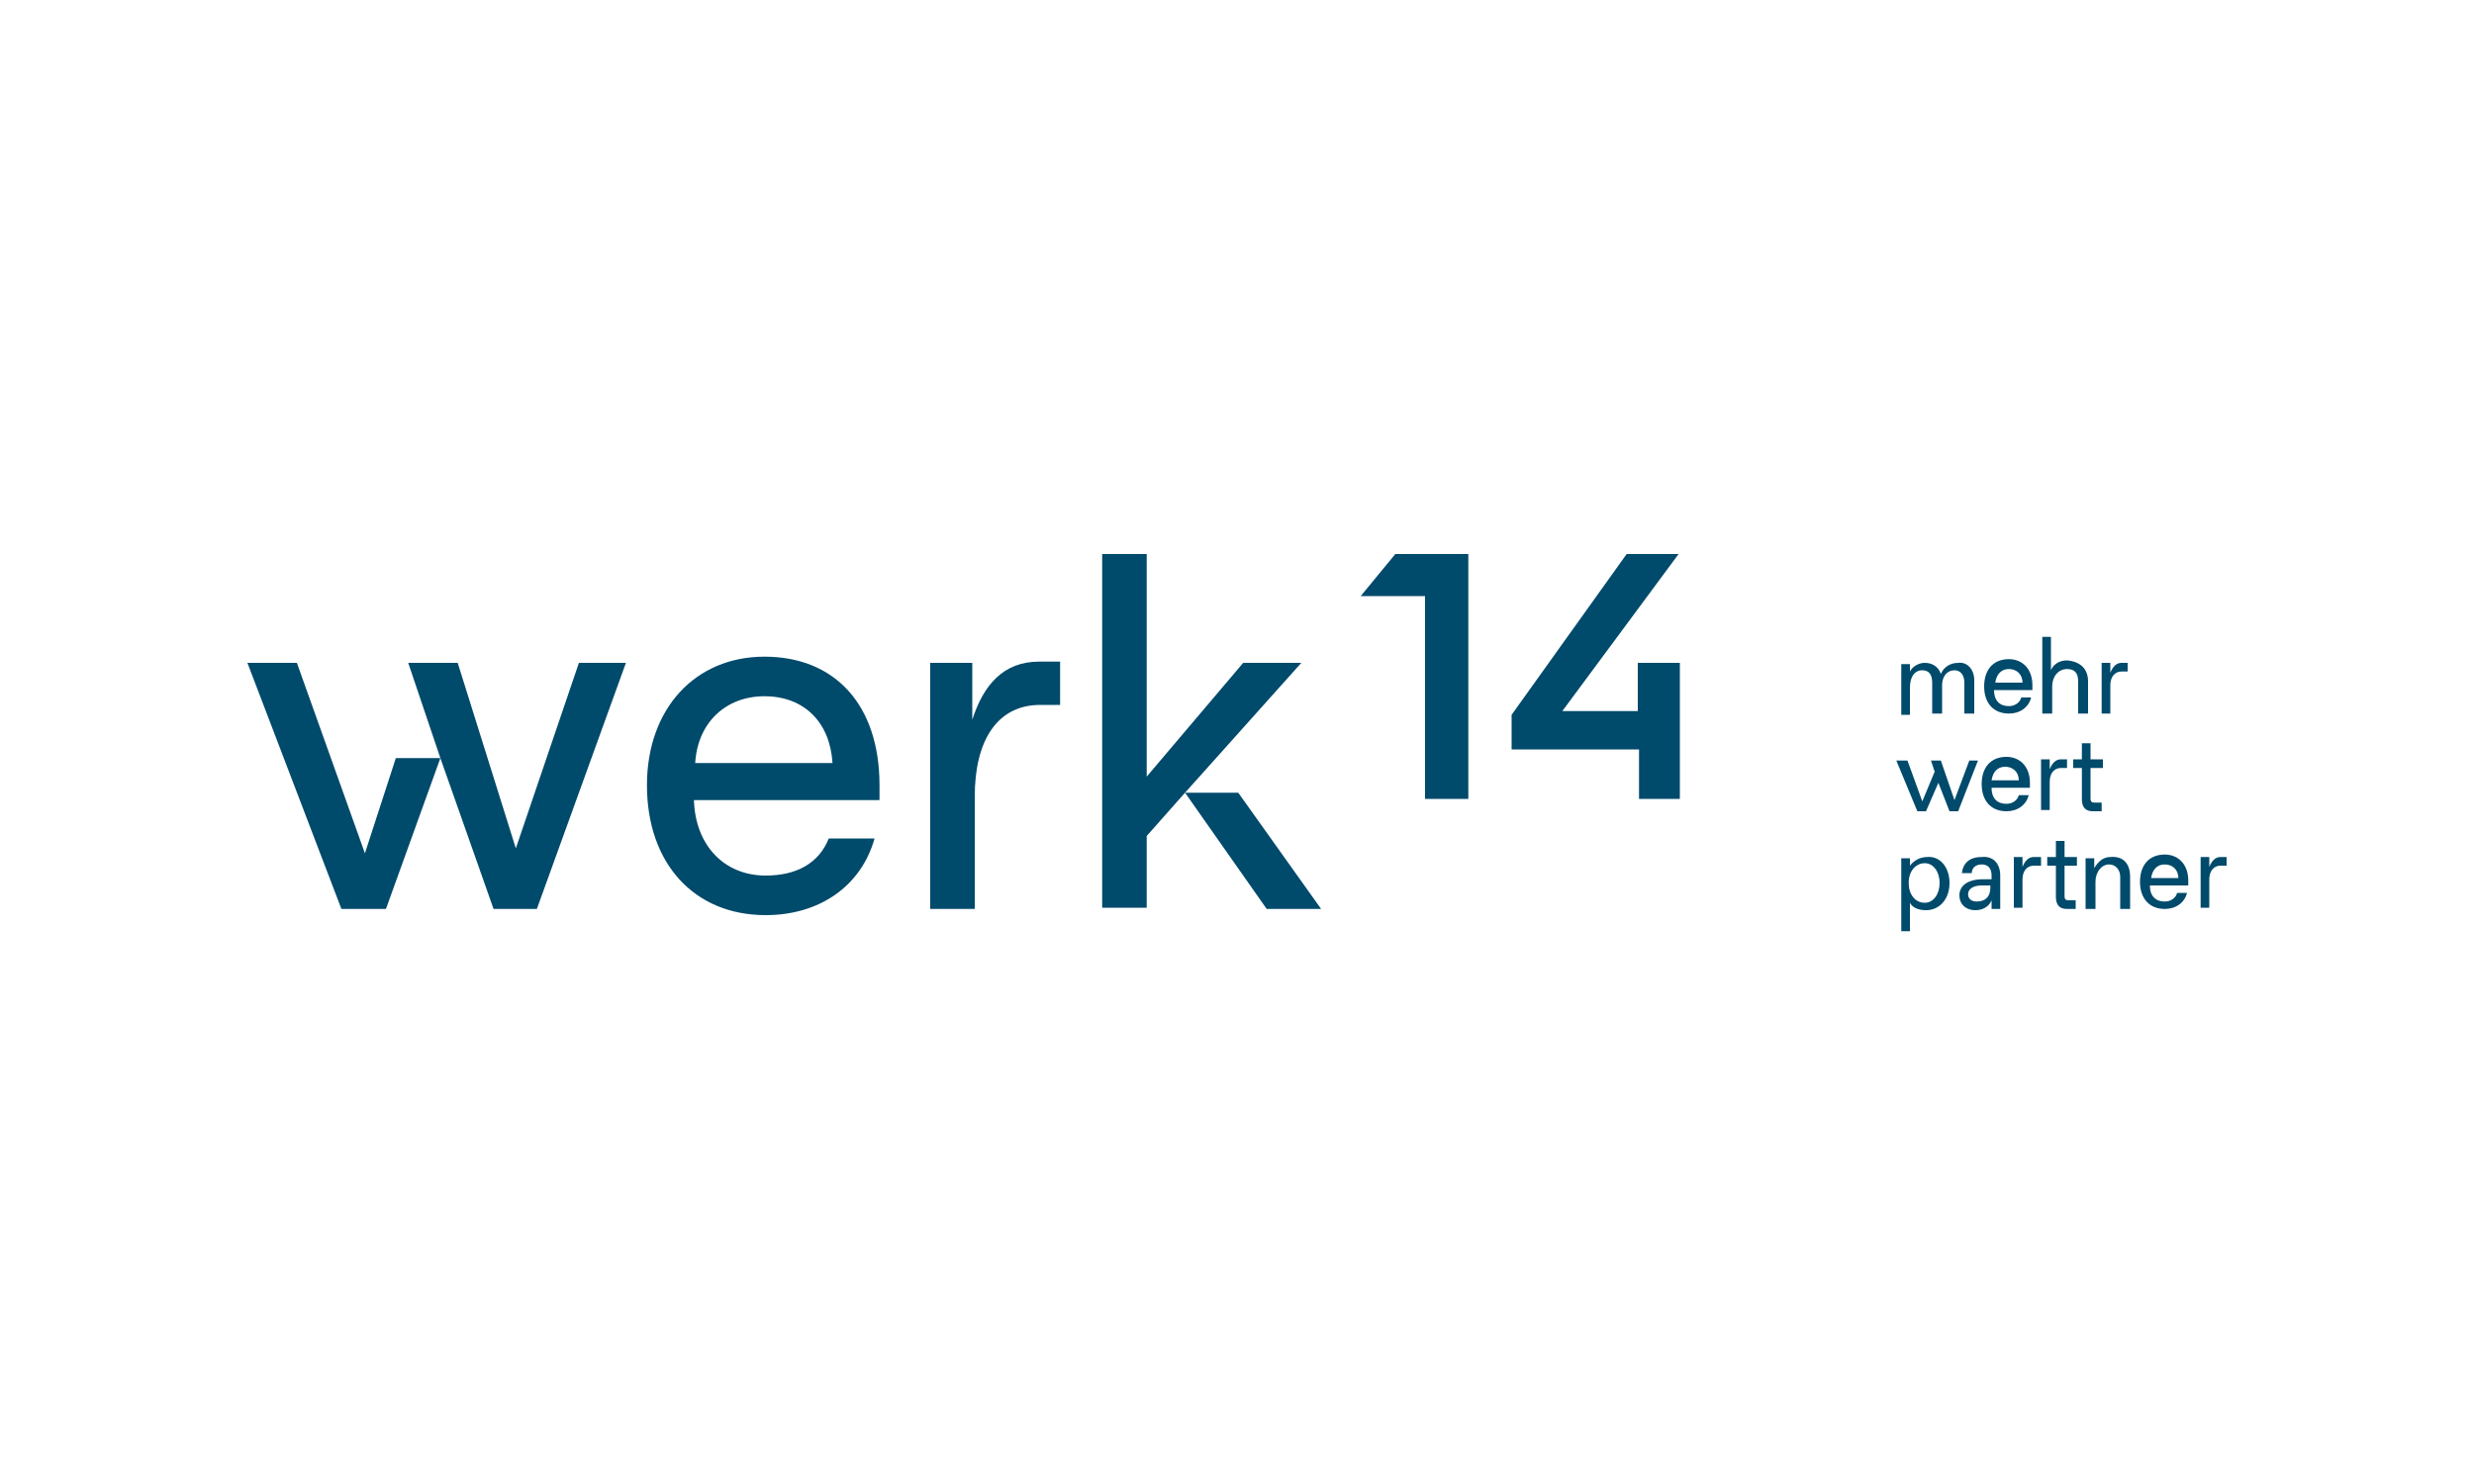
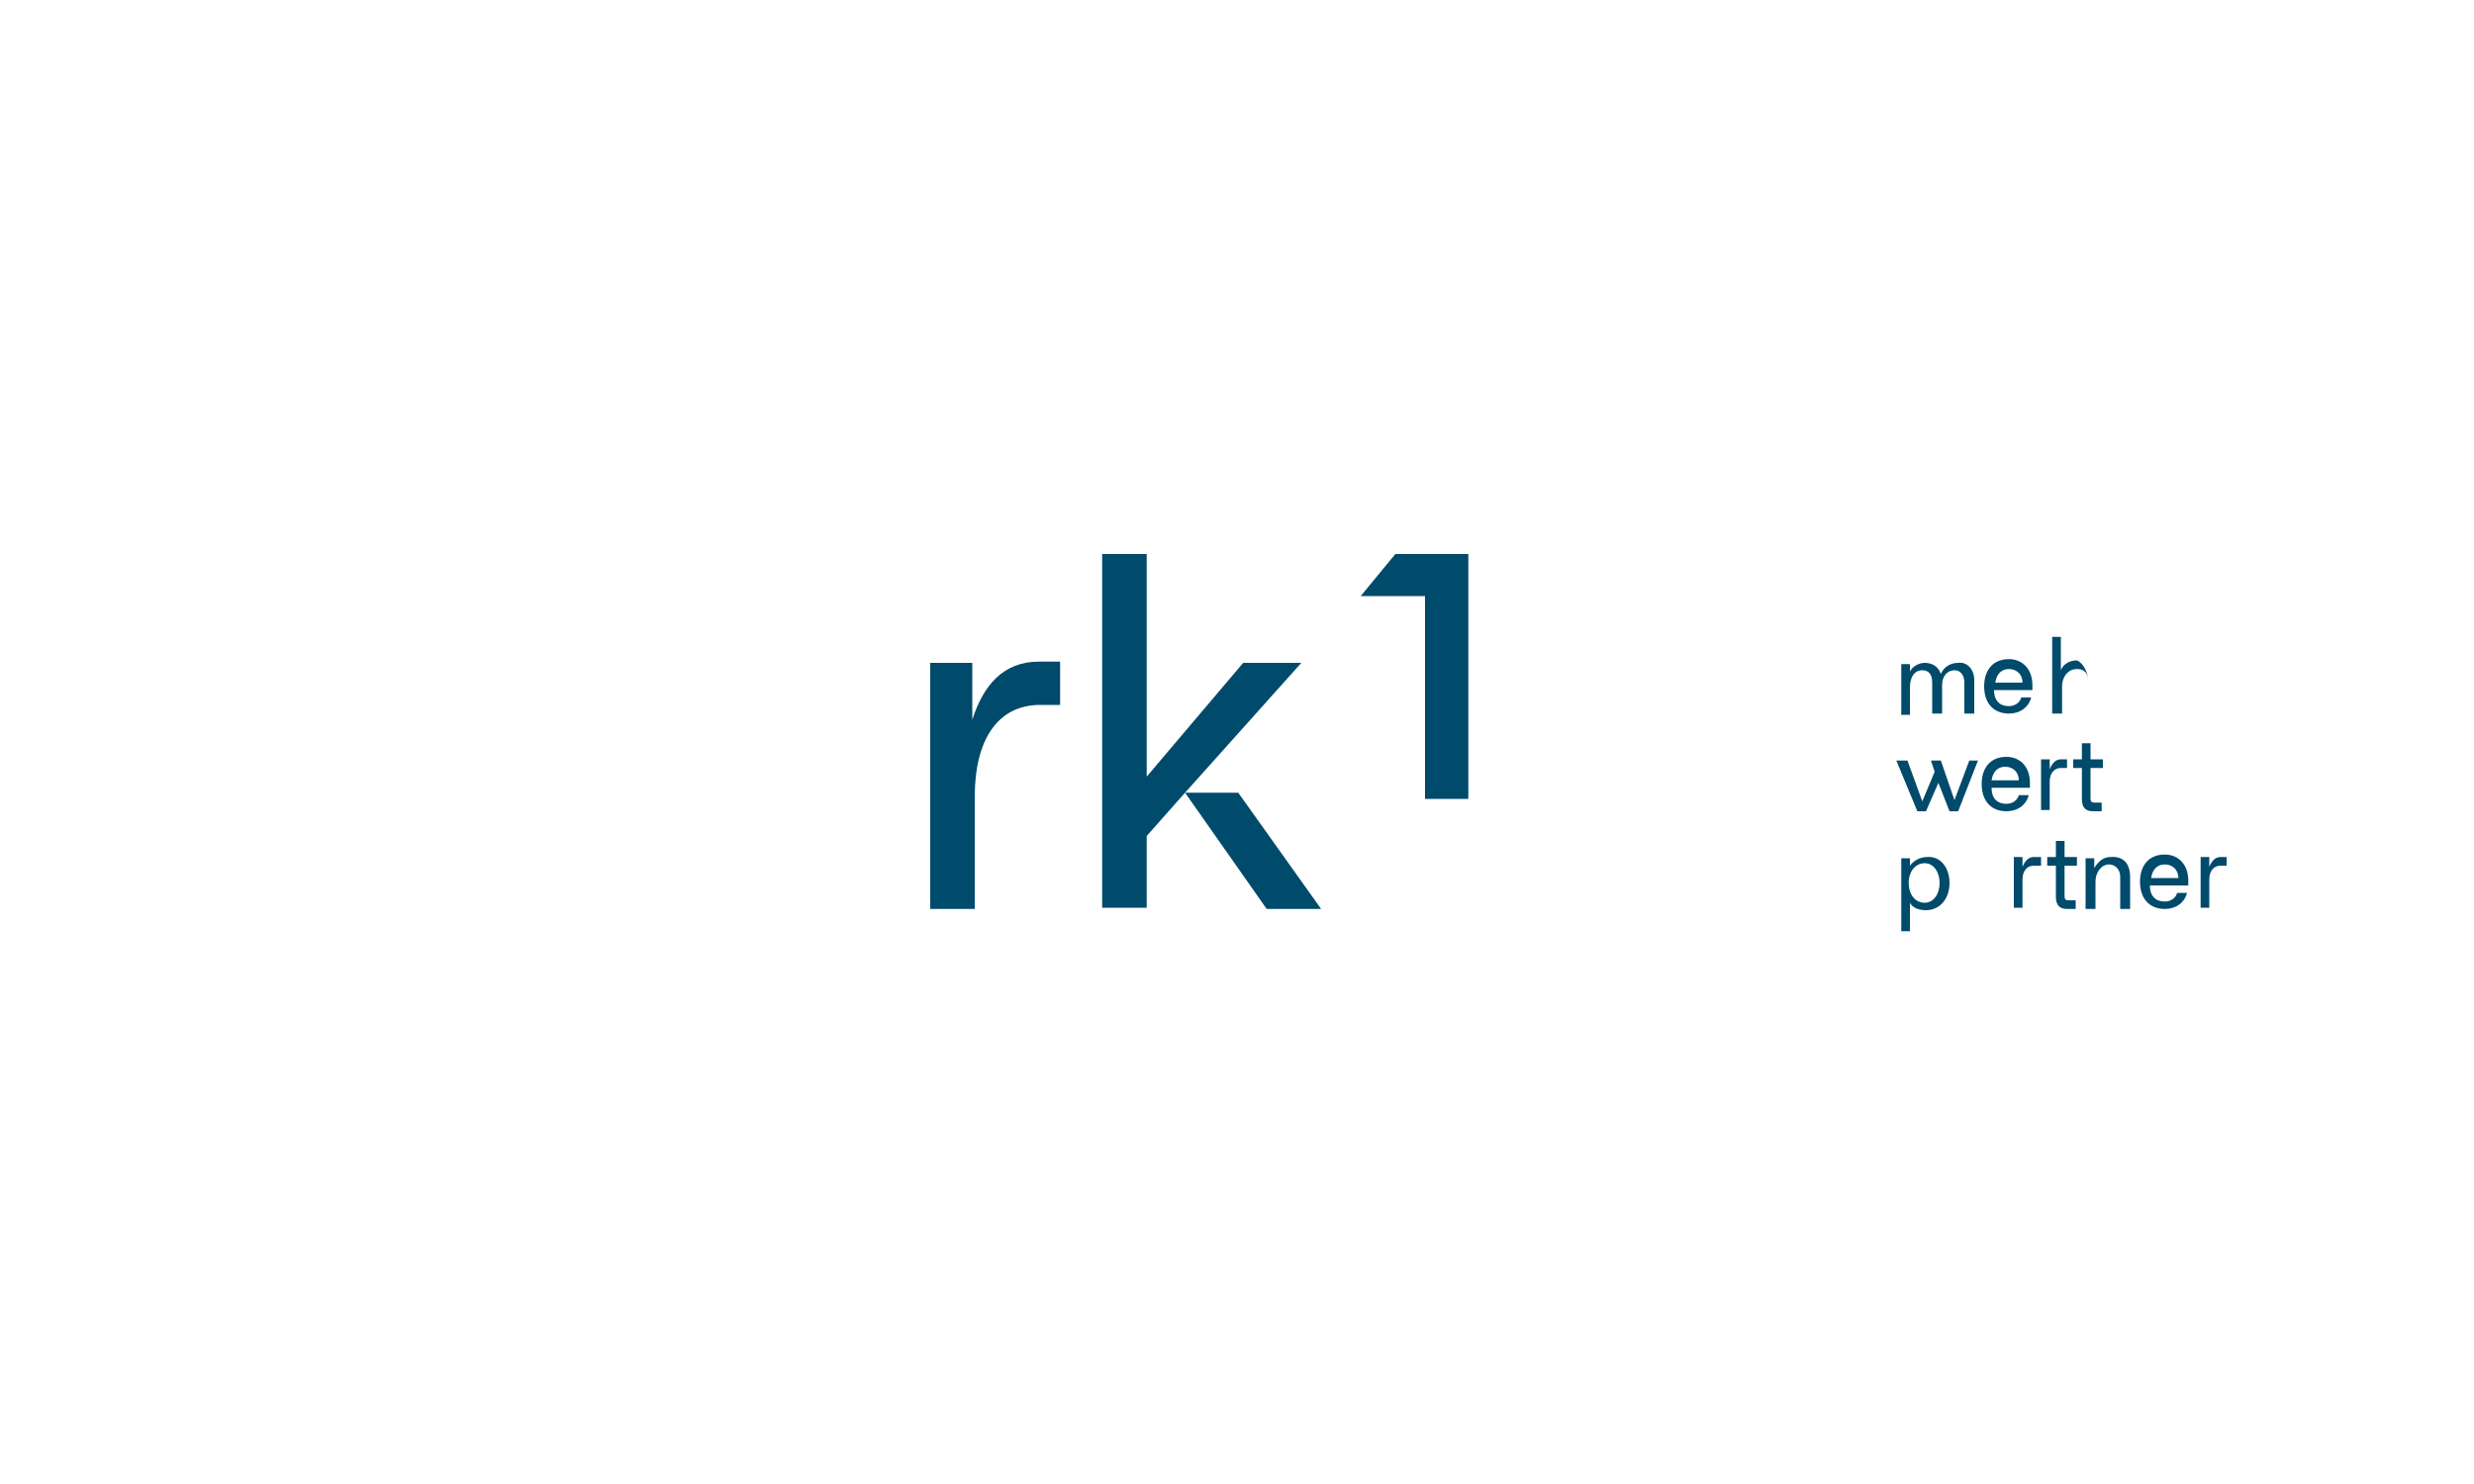
<svg xmlns="http://www.w3.org/2000/svg" version="1.1" id="Werk14" x="0px" y="0px" viewBox="0 0 200 120" style="enable-background:new 0 0 200 120;" xml:space="preserve">
  <style type="text/css">
	.st0{fill:#004A6B;}
</style>
  <g>
    <g>
      <path class="st0" d="M159.6,55v2.7h-0.8v-2.5c0-0.6-0.3-1-0.8-1c-0.6,0-1,0.5-1,1.2v2.3h-0.8v-2.5c0-0.7-0.3-1-0.8-1    c-0.6,0-1,0.5-1,1.4v2.2h-0.7v-4.1h0.7v0.6c0.2-0.4,0.7-0.7,1.2-0.7c0.6,0,1.1,0.3,1.3,0.9c0.2-0.5,0.7-0.9,1.4-0.9    C159,53.5,159.6,54.1,159.6,55z" />
      <path class="st0" d="M164.3,55.8h-3.1c0,0.9,0.5,1.3,1.2,1.3c0.5,0,0.9-0.3,1-0.7h0.8c-0.2,0.8-0.9,1.3-1.8,1.3    c-1.2,0-2-0.8-2-2.2c0-1.3,0.7-2.2,2-2.2c1.1,0,1.9,0.8,1.9,2.1V55.8z M161.3,55.2h2.2c0-0.7-0.5-1.1-1.1-1.1    C161.8,54.1,161.4,54.5,161.3,55.2z" />
-       <path class="st0" d="M168.8,55.1v2.6H168v-2.6c0-0.7-0.3-1-0.9-1c-0.7,0-1.2,0.6-1.2,1.4v2.2h-0.8v-6.2h0.7v2.7    c0.2-0.5,0.7-0.8,1.3-0.8C168.2,53.5,168.8,54.1,168.8,55.1z" />
-       <path class="st0" d="M172,53.6v0.7h-0.5c-0.5,0-0.9,0.4-0.9,1.1v2.3h-0.7v-4.1h0.7v0.8c0.2-0.5,0.5-0.8,0.9-0.8H172z" />
+       <path class="st0" d="M168.8,55.1v2.6v-2.6c0-0.7-0.3-1-0.9-1c-0.7,0-1.2,0.6-1.2,1.4v2.2h-0.8v-6.2h0.7v2.7    c0.2-0.5,0.7-0.8,1.3-0.8C168.2,53.5,168.8,54.1,168.8,55.1z" />
      <path class="st0" d="M159.9,61.5l-1.6,4.1h-0.7l-0.9-2.3l-1,2.3h-0.7l-1.7-4.1h0.9l1.2,3.3l1-2.4l-0.3-0.9h0.8l1.1,3.2l1.2-3.2    H159.9z" />
      <path class="st0" d="M164,63.7H161c0,0.9,0.5,1.3,1.2,1.3c0.5,0,0.9-0.3,1-0.7h0.8c-0.2,0.8-0.9,1.3-1.8,1.3c-1.2,0-2-0.8-2-2.2    c0-1.3,0.7-2.2,2-2.2c1.1,0,1.9,0.8,1.9,2.1V63.7z M161,63.1h2.2c0-0.7-0.5-1.1-1.1-1.1C161.5,62,161.1,62.4,161,63.1z" />
      <path class="st0" d="M167.1,61.4v0.7h-0.5c-0.5,0-0.9,0.4-0.9,1.1v2.3H165v-4.1h0.7v0.8c0.2-0.5,0.5-0.8,0.9-0.8H167.1z" />
      <path class="st0" d="M169,62.1v2.5c0,0.2,0.1,0.3,0.3,0.3h0.6v0.7h-0.7c-0.6,0-0.9-0.3-0.9-1v-2.5h-0.7v-0.7h0.7v-1.3h0.7v1.3h1    v0.7H169z" />
      <path class="st0" d="M157.6,71.4c0,1.3-0.8,2.2-1.9,2.2c-0.6,0-1.1-0.2-1.3-0.6v2.3h-0.7v-5.9h0.7v0.6c0.3-0.4,0.8-0.7,1.4-0.7    C156.8,69.2,157.6,70.1,157.6,71.4z M156.8,71.4c0-0.9-0.5-1.6-1.2-1.6c-0.7,0-1.3,0.6-1.3,1.6c0,0.9,0.5,1.6,1.3,1.6    C156.3,73,156.8,72.3,156.8,71.4z" />
-       <path class="st0" d="M161.7,70.8v2.7h-0.7v-0.7c-0.2,0.5-0.7,0.8-1.3,0.8c-0.8,0-1.3-0.5-1.3-1.2c0-0.8,0.7-1.3,1.9-1.3h0.7v-0.3    c0-0.6-0.3-0.9-0.8-0.9c-0.5,0-0.8,0.3-0.8,0.7h-0.8c0.1-0.8,0.6-1.3,1.6-1.3C161.1,69.2,161.7,69.8,161.7,70.8z M160.9,71.8v-0.2    h-0.7c-0.7,0-1.1,0.3-1.1,0.7c0,0.4,0.3,0.6,0.7,0.6C160.5,72.9,160.9,72.5,160.9,71.8z" />
      <path class="st0" d="M165,69.3v0.7h-0.6c-0.5,0-0.9,0.4-0.9,1.1v2.3h-0.7v-4.1h0.7v0.8c0.2-0.5,0.5-0.8,0.9-0.8H165z" />
      <path class="st0" d="M166.9,70v2.5c0,0.2,0.1,0.3,0.3,0.3h0.6v0.7h-0.7c-0.6,0-0.9-0.3-0.9-1V70h-0.7v-0.7h0.7v-1.3h0.7v1.3h1V70    H166.9z" />
      <path class="st0" d="M172.2,70.9v2.6h-0.8v-2.6c0-0.6-0.4-1-0.9-1c-0.6,0-1.1,0.6-1.1,1.4v2.2h-0.8v-4.1h0.7v0.8    c0.3-0.5,0.7-0.9,1.3-0.9C171.7,69.2,172.2,69.9,172.2,70.9z" />
      <path class="st0" d="M176.9,71.6h-3.1c0,0.9,0.5,1.3,1.2,1.3c0.5,0,0.9-0.3,1-0.7h0.8c-0.2,0.8-0.9,1.3-1.8,1.3    c-1.2,0-2-0.8-2-2.2c0-1.3,0.7-2.2,2-2.2c1.1,0,1.9,0.8,1.9,2.1V71.6z M173.9,71h2.2c0-0.7-0.5-1.1-1.1-1.1    C174.4,69.9,174,70.3,173.9,71z" />
      <path class="st0" d="M180,69.3v0.7h-0.5c-0.5,0-0.9,0.4-0.9,1.1v2.3h-0.7v-4.1h0.7v0.8c0.2-0.5,0.5-0.8,0.9-0.8H180z" />
    </g>
    <g>
-       <path class="st0" d="M52.3,63.5c0-6.2,3.9-10.4,9.5-10.4c5.7,0,9.3,3.9,9.3,10.4v1.2H56.1c0.1,3.6,2.4,6.1,5.8,6.1    c2.5,0,4.3-1,5.1-3h3.7c-1.1,3.9-4.5,6.2-8.8,6.2C56.1,74,52.3,69.8,52.3,63.5z M67.3,61.7c-0.2-3.3-2.3-5.4-5.5-5.4    c-3.1,0-5.4,2.1-5.6,5.4H67.3z" />
      <path class="st0" d="M85.7,53.4V57h-1.6c-3.5,0-5.3,2.9-5.3,7.4v9.1h-3.6V53.6h3.4v4.6c0.9-2.8,2.5-4.7,5.4-4.7H85.7z" />
      <path class="st0" d="M95.8,64.1l-3.1,3.5v5.8h-3.6V44.8h3.6v18l7.8-9.2h4.7L95.8,64.1l4.3,0l6.7,9.4h-4.4L95.8,64.1z" />
      <path class="st0" d="M115.3,48.2H110l2.8-3.4h5.9v19.8h-3.5V48.2z" />
-       <path class="st0" d="M135.8,53.6v11h-3.3v-4h-10.3v-2.8l9.3-13h4.2l-9.4,12.7h6.1v-3.9H135.8z" />
    </g>
-     <polygon class="st0" points="46.8,53.6 41.7,68.6 37,53.6 33,53.6 35.6,61.3 32,61.3 29.5,69 24,53.6 20,53.6 27.6,73.5 31.2,73.5    35.6,61.3 39.9,73.5 43.4,73.5 50.6,53.6  " />
  </g>
</svg>